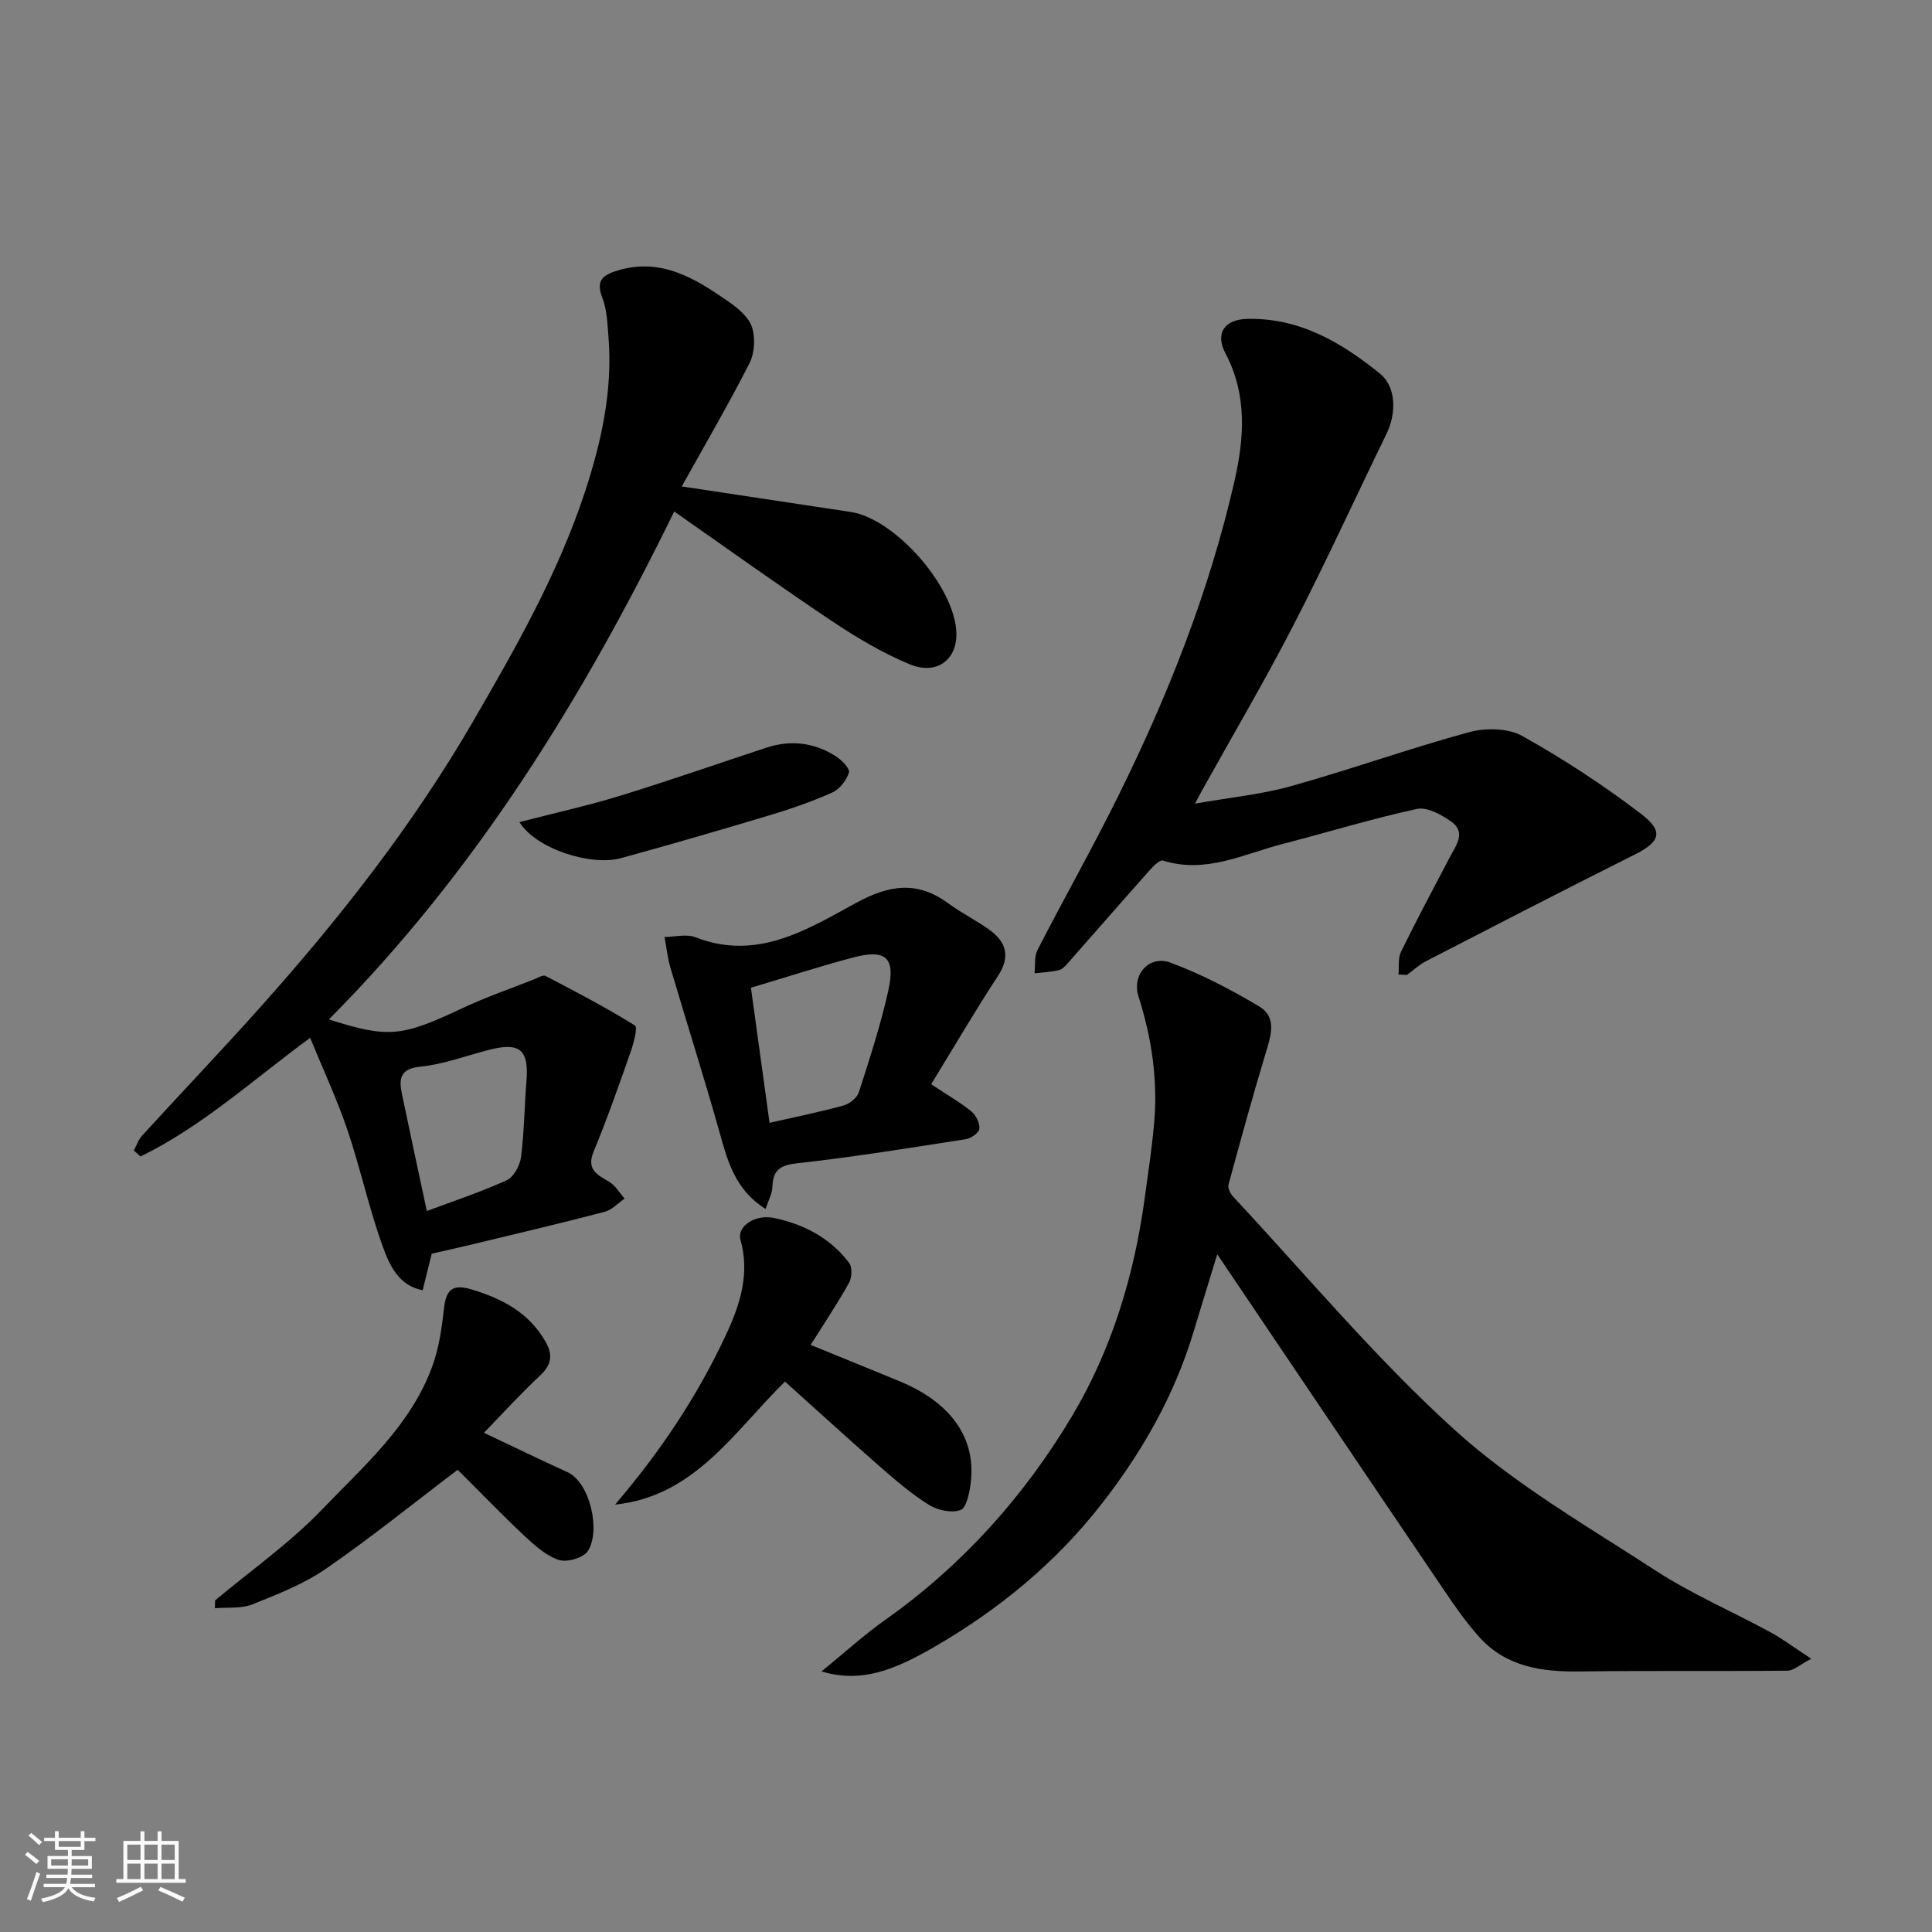
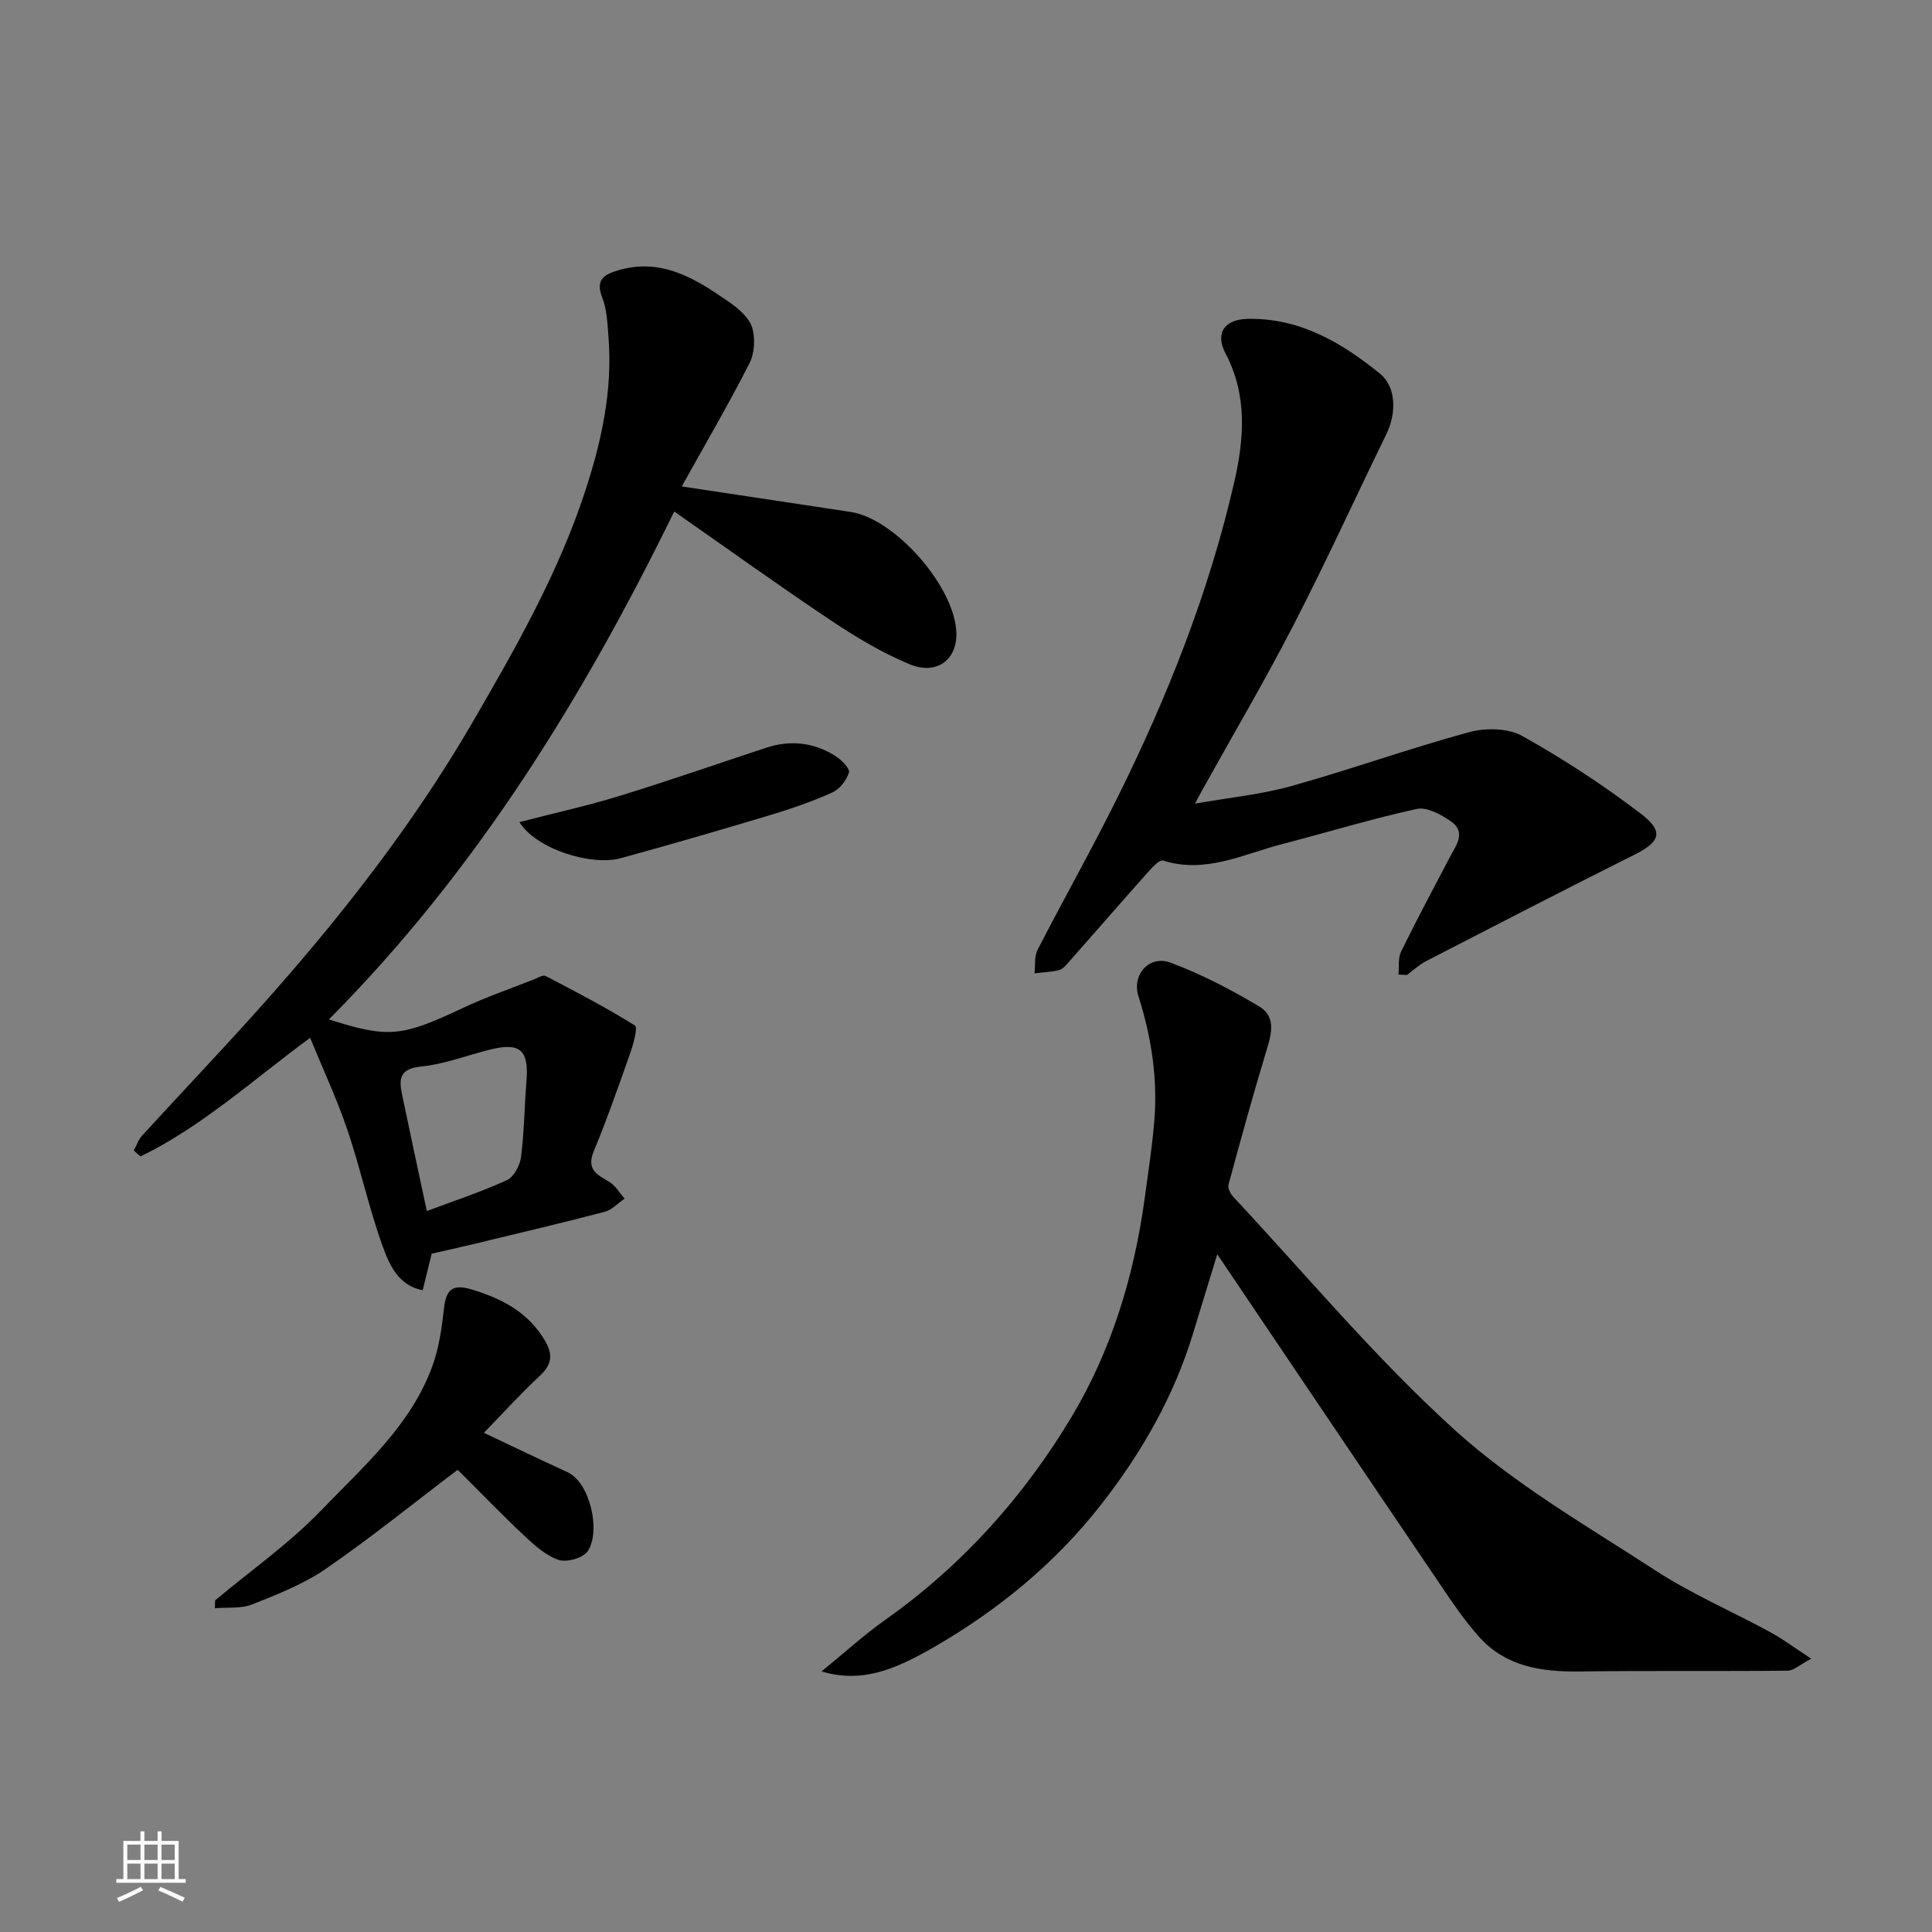
<svg xmlns="http://www.w3.org/2000/svg" enable-background="new 0 0 400 400" viewBox="0 0 400 400">
  <rect x="0" y="0" width="400" height="400" fill="#808080" stroke="none" />
-   <path d="m5.17 384 .55-.58c.85.61 1.65 1.24 2.4 1.87l-.59.64c-.83-.73-1.62-1.38-2.36-1.93m1.22 9.53-.82-.34c.71-1.76 1.37-3.64 1.98-5.63.24.13.5.25.76.36-.6 1.67-1.24 3.54-1.92 5.61m-.5-13.5.57-.54c.56.44 1.31 1.06 2.26 1.87l-.64.64c-.68-.66-1.41-1.32-2.19-1.97m3.25.46h2.24v-1.36h.77v1.36h4.57v-1.36h.76v1.36h2.28v.69h-2.28v1.84h-2.64v1.26h4.18v2.64h-4.21c0 .45-.02.86-.05 1.21h4.32v.69h-4.38c-.04.34-.1.75-.19 1.22h5.15v.69h-4.82c.87 1.19 2.51 1.92 4.93 2.19-.17.31-.3.57-.37.76-2.77-.49-4.52-1.41-5.26-2.76-.56 1.26-2.3 2.23-5.24 2.9-.12-.24-.26-.48-.43-.72 2.73-.55 4.38-1.34 4.96-2.38h-4.38v-.69h4.65c.1-.38.17-.79.21-1.22h-4.32v-.69h4.4c.03-.34.05-.75.05-1.21h-4.2v-2.64h4.23v-1.26h-2.69v-1.84h-2.24zm1.46 4.46v1.29h3.45c.01-.4.02-.57.01-.53v-.32-.45h-3.46zm1.55-2.59h4.57v-1.19h-4.57zm6.11 2.59h-3.42v.77c-.01.19-.01.37-.02.53h3.44z" fill="#fafafa" />
  <path d="m32.63 379.16h.82v1.98h3.54v7.89h1.46v.78h-14.37v-.78h1.46v-7.89h3.54v-1.98h.82v1.98h2.73zm-3.49 11.48.5.73c-1.61.82-3.28 1.63-5 2.41-.13-.27-.28-.55-.44-.82 1.75-.72 3.4-1.49 4.94-2.32m-2.78-5.55h2.73v-3.18h-2.73zm0 3.95h2.73v-3.2h-2.73zm3.54-3.95h2.73v-3.18h-2.73zm0 3.95h2.73v-3.2h-2.73zm7.89 4.68c-1.84-.92-3.51-1.7-5.02-2.32l.45-.73c1.89.8 3.57 1.55 5.04 2.23zm-1.62-11.81h-2.73v3.18h2.73zm-2.73 7.13h2.73v-3.2h-2.73z" fill="#fafafa" />
  <g fill="#000001">
    <path d="m27.71 238.19c.57-1.05.96-2.26 1.75-3.12 8.03-8.78 16.25-17.4 24.19-26.27 16.51-18.45 31.76-37.85 44.23-59.33 8.92-15.38 17.71-30.78 23.29-47.82 3.41-10.41 5.68-20.89 4.81-31.87-.22-2.76-.31-5.68-1.3-8.2-1.44-3.67.37-4.73 3.24-5.59 9.05-2.72 16.12 1.73 23 6.52 1.93 1.34 4.12 3.18 4.78 5.24.72 2.24.53 5.38-.54 7.48-4.26 8.37-9.01 16.49-14.01 25.48 12.54 1.89 23.75 3.59 34.95 5.28 9.27 1.4 21.65 15.57 21.91 25.07.15 5.55-4.08 8.79-9.7 6.46-5.65-2.35-11.03-5.56-16.13-8.97-10.97-7.33-21.68-15.03-32.59-22.65-18.91 38.66-41.1 74.59-71.5 105.16 12.38 3.94 15.09 3.59 27.65-2.33 4.85-2.28 9.94-4.03 14.93-6.01.75-.3 1.77-.93 2.28-.66 6.26 3.27 12.53 6.53 18.51 10.26.63.39-.31 3.82-.97 5.68-2.4 6.84-4.8 13.68-7.57 20.38-1.56 3.78.7 4.81 3.21 6.3 1.29.77 2.14 2.3 3.19 3.48-1.38.94-2.63 2.35-4.15 2.74-9.12 2.38-18.3 4.54-27.46 6.75-2.68.65-5.38 1.23-8.33 1.91-.55 2.21-1.17 4.71-1.87 7.57-5-.96-6.86-5.22-8.21-8.91-2.89-7.92-4.65-16.25-7.36-24.25-2.18-6.42-5.07-12.61-7.73-19.1-11.88 8.74-22.37 18.35-35.13 24.57-.47-.41-.92-.83-1.37-1.25zm60.66 12.54c5.68-2.13 11.26-3.96 16.57-6.39 1.44-.66 2.71-3.04 2.93-4.78.67-5.22.71-10.51 1.13-15.76.52-6.48-1.36-8.08-7.76-6.44-4.72 1.21-9.37 2.99-14.16 3.47-4.29.43-4.51 2.52-3.87 5.64 1.65 7.95 3.38 15.89 5.16 24.26z" />
    <path d="m375 343.42c-2.42 1.27-3.65 2.47-4.9 2.48-14.36.14-28.73-.03-43.09.16-7.82.1-15.18-.98-20.68-7.06-3.12-3.45-5.74-7.38-8.36-11.25-15.28-22.55-30.48-45.14-45.95-68.07-1.62 5.31-3.3 10.73-4.94 16.16-3.96 13.14-10.65 24.83-19.04 35.58-9.52 12.21-21.31 21.88-34.66 29.59-8.22 4.75-15.04 7.51-23.29 5.04 4.74-3.86 8.77-7.55 13.2-10.68 15.94-11.27 28.74-25.57 38.64-42.14 8.22-13.76 12.88-29.12 15.06-45.1.71-5.19 1.5-10.38 1.96-15.59.8-8.96-.51-17.68-3.24-26.25-1.43-4.48 2.22-8.63 6.65-6.98 6.35 2.37 12.46 5.56 18.29 9.03 3.84 2.29 2.46 6.16 1.37 9.78-2.72 9-5.21 18.07-7.67 27.14-.19.71.38 1.88.96 2.5 15.14 16.22 29.43 33.39 45.82 48.25 12.46 11.29 27.41 19.91 41.63 29.15 7.51 4.88 15.86 8.47 23.76 12.76 2.55 1.39 4.89 3.15 8.48 5.5z" />
-     <path d="m289.54 201.77c.15-1.59-.12-3.39.53-4.73 3.23-6.6 6.7-13.09 10.12-19.6 1.3-2.47 3.44-5.14.21-7.39-2.03-1.41-4.96-3.02-7.05-2.57-9.34 2.03-18.5 4.85-27.76 7.24-8.12 2.1-15.95 6.24-24.82 3.45-.66-.21-2.02 1.2-2.81 2.08-5.64 6.33-11.2 12.73-16.81 19.08-.54.61-1.19 1.36-1.91 1.53-1.64.39-3.36.45-5.05.65.18-1.63-.08-3.48.62-4.84 5.45-10.61 11.33-21 16.62-31.68 10.37-20.92 18.95-42.57 24.15-65.37 2.01-8.81 2.7-17.81-1.85-26.44-2.23-4.23-.18-7.06 4.55-7.16 10.79-.23 19.46 4.88 27.44 11.35 3.32 2.69 3.46 8.11 1.32 12.5-6.44 13.2-12.54 26.57-19.27 39.62-5.97 11.58-12.59 22.81-18.92 34.2-.29.53-.57 1.07-1.45 2.7 7.29-1.29 13.76-1.91 19.91-3.63 12.36-3.46 24.47-7.8 36.85-11.17 3.4-.93 8.05-.86 10.99.78 8.52 4.75 16.75 10.15 24.52 16.06 4.93 3.75 4.06 5.86-1.32 8.55-14.43 7.22-28.76 14.62-43.09 22.01-1.44.74-2.66 1.9-3.98 2.87-.58-.04-1.16-.06-1.74-.09z" />
-     <path d="m158.5 250.3c-6.3-3.96-7.85-9.89-9.54-15.91-3.2-11.39-6.8-22.67-10.15-34.02-.61-2.07-.82-4.25-1.22-6.38 2.15-.01 4.55-.67 6.41.06 12.67 4.96 23.06-1.55 33.18-7.08 6.98-3.81 12.78-4.66 19.24.12 2.75 2.03 5.89 3.53 8.63 5.57 3.35 2.51 4.13 5.48 1.58 9.37-4.76 7.28-9.16 14.8-13.84 22.45 3.57 2.37 6.11 3.81 8.32 5.63.95.79 1.77 2.42 1.66 3.58-.07.82-1.71 2-2.79 2.16-11.62 1.81-23.24 3.7-34.92 4.99-3.57.39-5 1.38-5.14 4.85-.05 1.49-.87 2.93-1.42 4.61zm-3.03-45.8c1.27 9.17 2.51 18.18 3.86 27.97 5.36-1.22 10.4-2.24 15.35-3.6 1.24-.34 2.78-1.6 3.15-2.76 2.23-6.94 4.5-13.9 6.08-21 1.53-6.89-.5-8.66-7.27-6.87-6.87 1.81-13.63 4.01-21.17 6.26z" />
-     <path d="m127.34 311.51c9.38-10.95 17.16-22.6 23.1-35.44 2.85-6.15 4.82-12.47 2.86-19.4-.76-2.69 2.96-5.31 6.85-4.52 6.25 1.28 11.77 4.15 15.67 9.35.67.89.55 3.03-.05 4.12-2.37 4.25-5.09 8.3-7.93 12.83 6.25 2.55 12.36 5.03 18.45 7.54 9.17 3.78 16.06 10.64 14.66 21.25-.26 1.95-.89 4.98-2.09 5.4-1.86.65-4.71.06-6.49-1.05-3.59-2.23-6.86-5.04-10.06-7.83-6.58-5.75-13.02-11.65-19.78-17.72-10.51 10.29-18.69 23.78-35.19 25.47z" />
+     <path d="m289.54 201.77c.15-1.59-.12-3.39.53-4.73 3.23-6.6 6.7-13.09 10.12-19.6 1.3-2.47 3.44-5.14.21-7.39-2.03-1.41-4.96-3.02-7.05-2.57-9.34 2.03-18.5 4.85-27.76 7.24-8.12 2.1-15.95 6.24-24.82 3.45-.66-.21-2.02 1.2-2.81 2.08-5.64 6.33-11.2 12.73-16.81 19.08-.54.61-1.19 1.36-1.91 1.53-1.64.39-3.36.45-5.05.65.18-1.63-.08-3.48.62-4.84 5.45-10.61 11.33-21 16.62-31.68 10.37-20.92 18.95-42.57 24.15-65.37 2.01-8.81 2.7-17.81-1.85-26.44-2.23-4.23-.18-7.06 4.55-7.16 10.79-.23 19.46 4.88 27.44 11.35 3.32 2.69 3.46 8.11 1.32 12.5-6.44 13.2-12.54 26.57-19.27 39.62-5.97 11.58-12.59 22.81-18.92 34.2-.29.53-.57 1.07-1.45 2.7 7.29-1.29 13.76-1.91 19.91-3.63 12.36-3.46 24.47-7.8 36.85-11.17 3.4-.93 8.05-.86 10.99.78 8.52 4.75 16.75 10.15 24.52 16.06 4.93 3.75 4.06 5.86-1.32 8.55-14.43 7.22-28.76 14.62-43.09 22.01-1.44.74-2.66 1.9-3.98 2.87-.58-.04-1.16-.06-1.74-.09" />
    <path d="m44.54 331.34c7.4-6.2 15.41-11.81 22.06-18.74 8.68-9.04 18.48-17.49 22.93-29.8 1.36-3.76 1.95-7.88 2.39-11.88.41-3.77 1.65-5.16 5.6-3.99 6.43 1.92 12 4.82 15.45 10.89 1.53 2.68 1.22 4.74-1.14 6.96-4.19 3.92-8.06 8.18-11.64 11.87 6.2 2.92 11.71 5.6 17.29 8.14 4.72 2.15 6.96 12.3 4.19 16.38-.95 1.4-4.31 2.36-6 1.79-2.64-.88-5-3.01-7.12-5-4.62-4.33-9-8.9-13.49-13.36-.22-.22-.55-.34-.38-.24-9.14 6.93-17.91 14.03-27.18 20.42-4.61 3.18-10.02 5.3-15.27 7.39-2.32.92-5.14.57-7.74.8.03-.54.04-1.09.05-1.63z" />
    <path d="m107.54 170.21c7.49-1.94 14.27-3.43 20.89-5.47 10.1-3.11 20.09-6.59 30.13-9.91 5.1-1.69 9.99-1.13 14.48 1.74 1.21.77 2.97 2.58 2.73 3.36-.5 1.61-1.92 3.45-3.44 4.14-4.14 1.86-8.47 3.36-12.82 4.67-10.27 3.09-20.57 6.08-30.91 8.92-6.28 1.73-17.65-1.93-21.06-7.45z" />
  </g>
</svg>